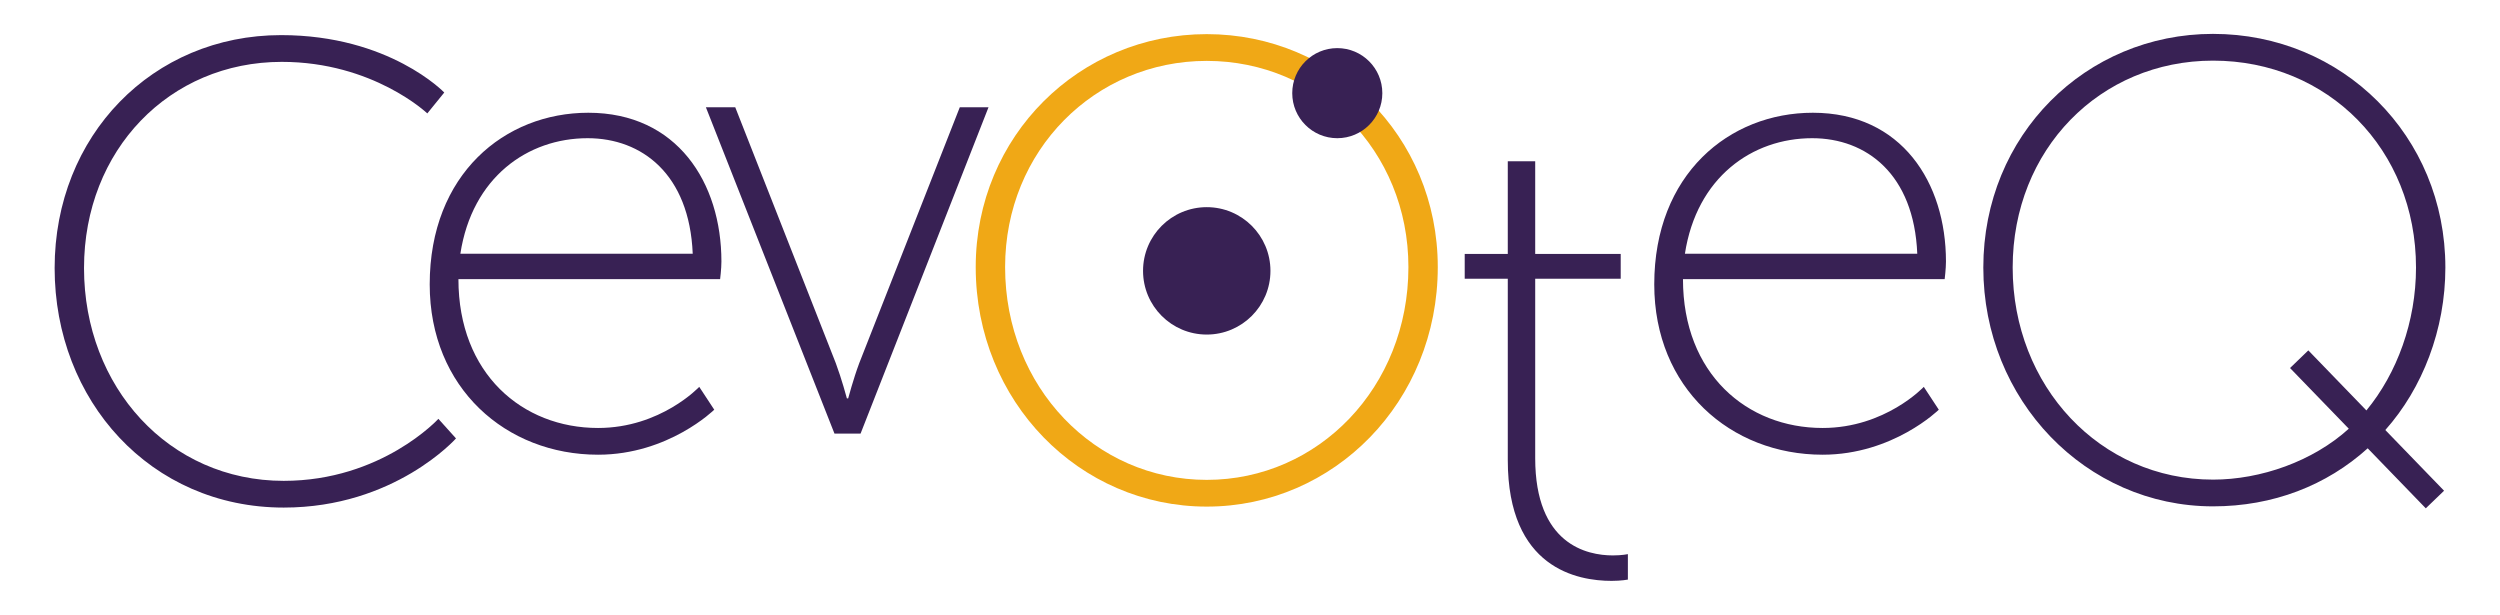
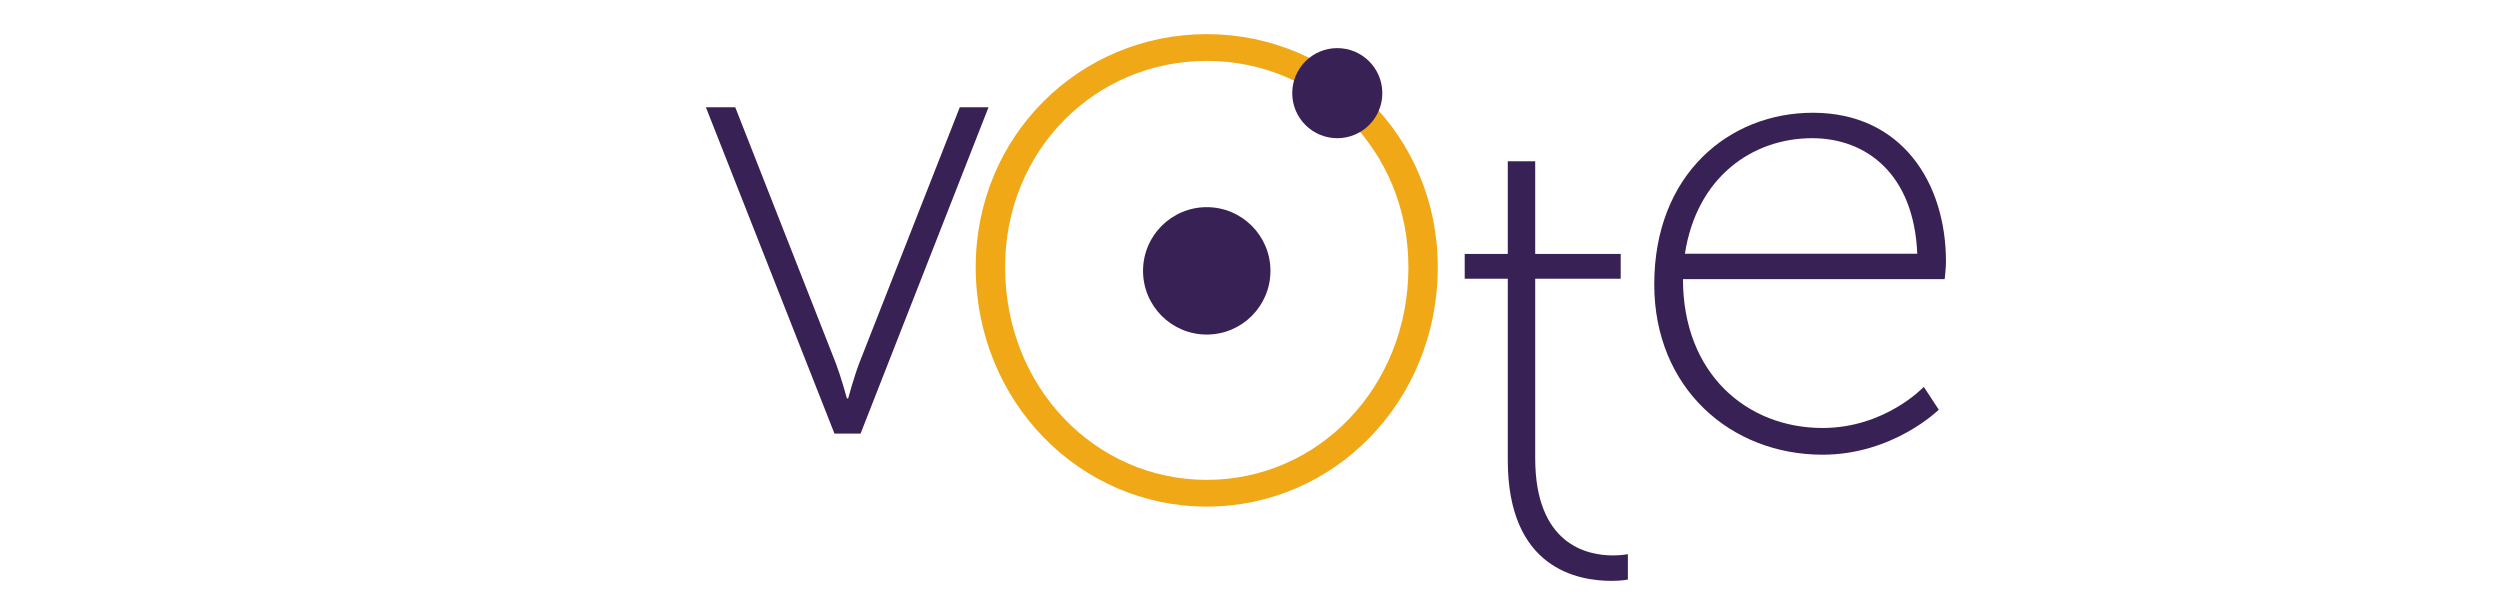
<svg xmlns="http://www.w3.org/2000/svg" id="Calque_1" data-name="Calque 1" version="1.1" viewBox="0 0 2091.407 514.286">
  <defs>
    <style>
      .cls-1 {
        fill: #f0a816;
      }

      .cls-1, .cls-2 {
        stroke-width: 0px;
      }

      .cls-2 {
        fill: #382154;
      }
    </style>
  </defs>
-   <path class="cls-2" d="M235.171,29.376c90.622,0,136.477,48.034,136.477,48.034l-14.181,17.471s-45.322-43.121-121.763-43.121c-93.911,0-165.417,73.684-165.417,172.508,0,99.379,70.973,177.998,167.062,177.998,81.886,0,129.387-51.879,129.387-51.879l14.737,16.382s-51.323,57.858-144.123,57.858c-111.382,0-191.646-89.533-191.646-200.359S127.612,29.376,235.171,29.376Z" />
-   <path class="cls-2" d="M492.152,94.319c74.24,0,111.36,58.414,111.36,124.474,0,6.001-1.089,14.737-1.089,14.737h-218.919c0,79.175,53.502,124.497,116.828,124.497,52.413,0,84.62-34.408,84.62-34.408l12.559,19.116s-38.209,37.653-97.179,37.653c-76.974,0-140.856-55.68-140.856-142.479,0-92.267,62.793-143.59,132.676-143.59ZM579.506,212.258c-2.734-66.616-42.588-96.645-87.91-96.645-50.234,0-96.645,32.763-106.47,96.645h194.38Z" />
  <path class="cls-2" d="M590.531,89.762h24.561l84.087,214.007c4.912,13.114,9.291,29.496,9.291,29.496h1.089s4.357-16.382,9.269-29.496l84.087-214.007h24.028l-107.026,272.977h-21.827l-107.559-272.977Z" />
  <path class="cls-1" d="M1009.519,28.553c106.47,0,193.269,85.154,193.269,194.891,0,112.471-86.799,200.359-193.269,200.359s-193.269-87.888-193.269-200.359c0-109.737,86.821-194.891,193.269-194.891ZM1009.519,401.443c93.378,0,168.707-77.53,168.707-177.998,0-97.712-75.329-172.508-168.707-172.508s-168.685,74.796-168.685,172.508c0,100.469,75.329,177.998,168.685,177.998Z" />
  <path class="cls-2" d="M1261.354,233.166h-36.031v-20.761h36.031v-77.507h22.939v77.507h71.528v20.761h-71.528v150.125c0,72.062,43.144,81.353,64.971,81.353,7.646,0,12.559-1.067,12.559-1.067v21.294s-5.468,1.067-13.648,1.067c-28.385,0-86.821-10.358-86.821-101.002v-151.77Z" />
  <path class="cls-2" d="M1516.561,94.319c74.24,0,111.36,58.414,111.36,124.474,0,6.001-1.089,14.737-1.089,14.737h-218.919c0,79.175,53.502,124.497,116.828,124.497,52.413,0,84.62-34.408,84.62-34.408l12.559,19.116s-38.209,37.653-97.179,37.653c-76.974,0-140.856-55.68-140.856-142.479,0-92.267,62.793-143.59,132.676-143.59ZM1603.916,212.258c-2.734-66.616-42.588-96.645-87.91-96.645-50.234,0-96.645,32.763-106.47,96.645h194.38Z" />
-   <path class="cls-2" d="M1851.346,28.348c108.093,0,194.358,85.154,194.358,195.447,0,51.857-19.116,101.002-50.234,135.944l49.145,50.79-15.293,14.715-48.589-50.212c-34.386,31.096-79.152,48.567-129.387,48.567-106.47,0-192.179-88.977-192.179-199.804s85.709-195.447,192.179-195.447ZM1851.346,401.237c39.854,0,83.531-15.293,113.561-42.588l-49.145-50.768,15.293-14.759,48.589,50.234c25.651-31.119,41.499-74.24,41.499-119.562,0-98.824-73.707-173.064-169.796-173.064-94.467,0-167.618,74.24-167.618,173.064,0,99.357,73.151,177.443,167.618,177.443Z" />
  <circle class="cls-2" cx="1009.519" cy="226.59" r="53.288" />
  <circle class="cls-2" cx="1118.722" cy="77.932" r="37.681" />
</svg>